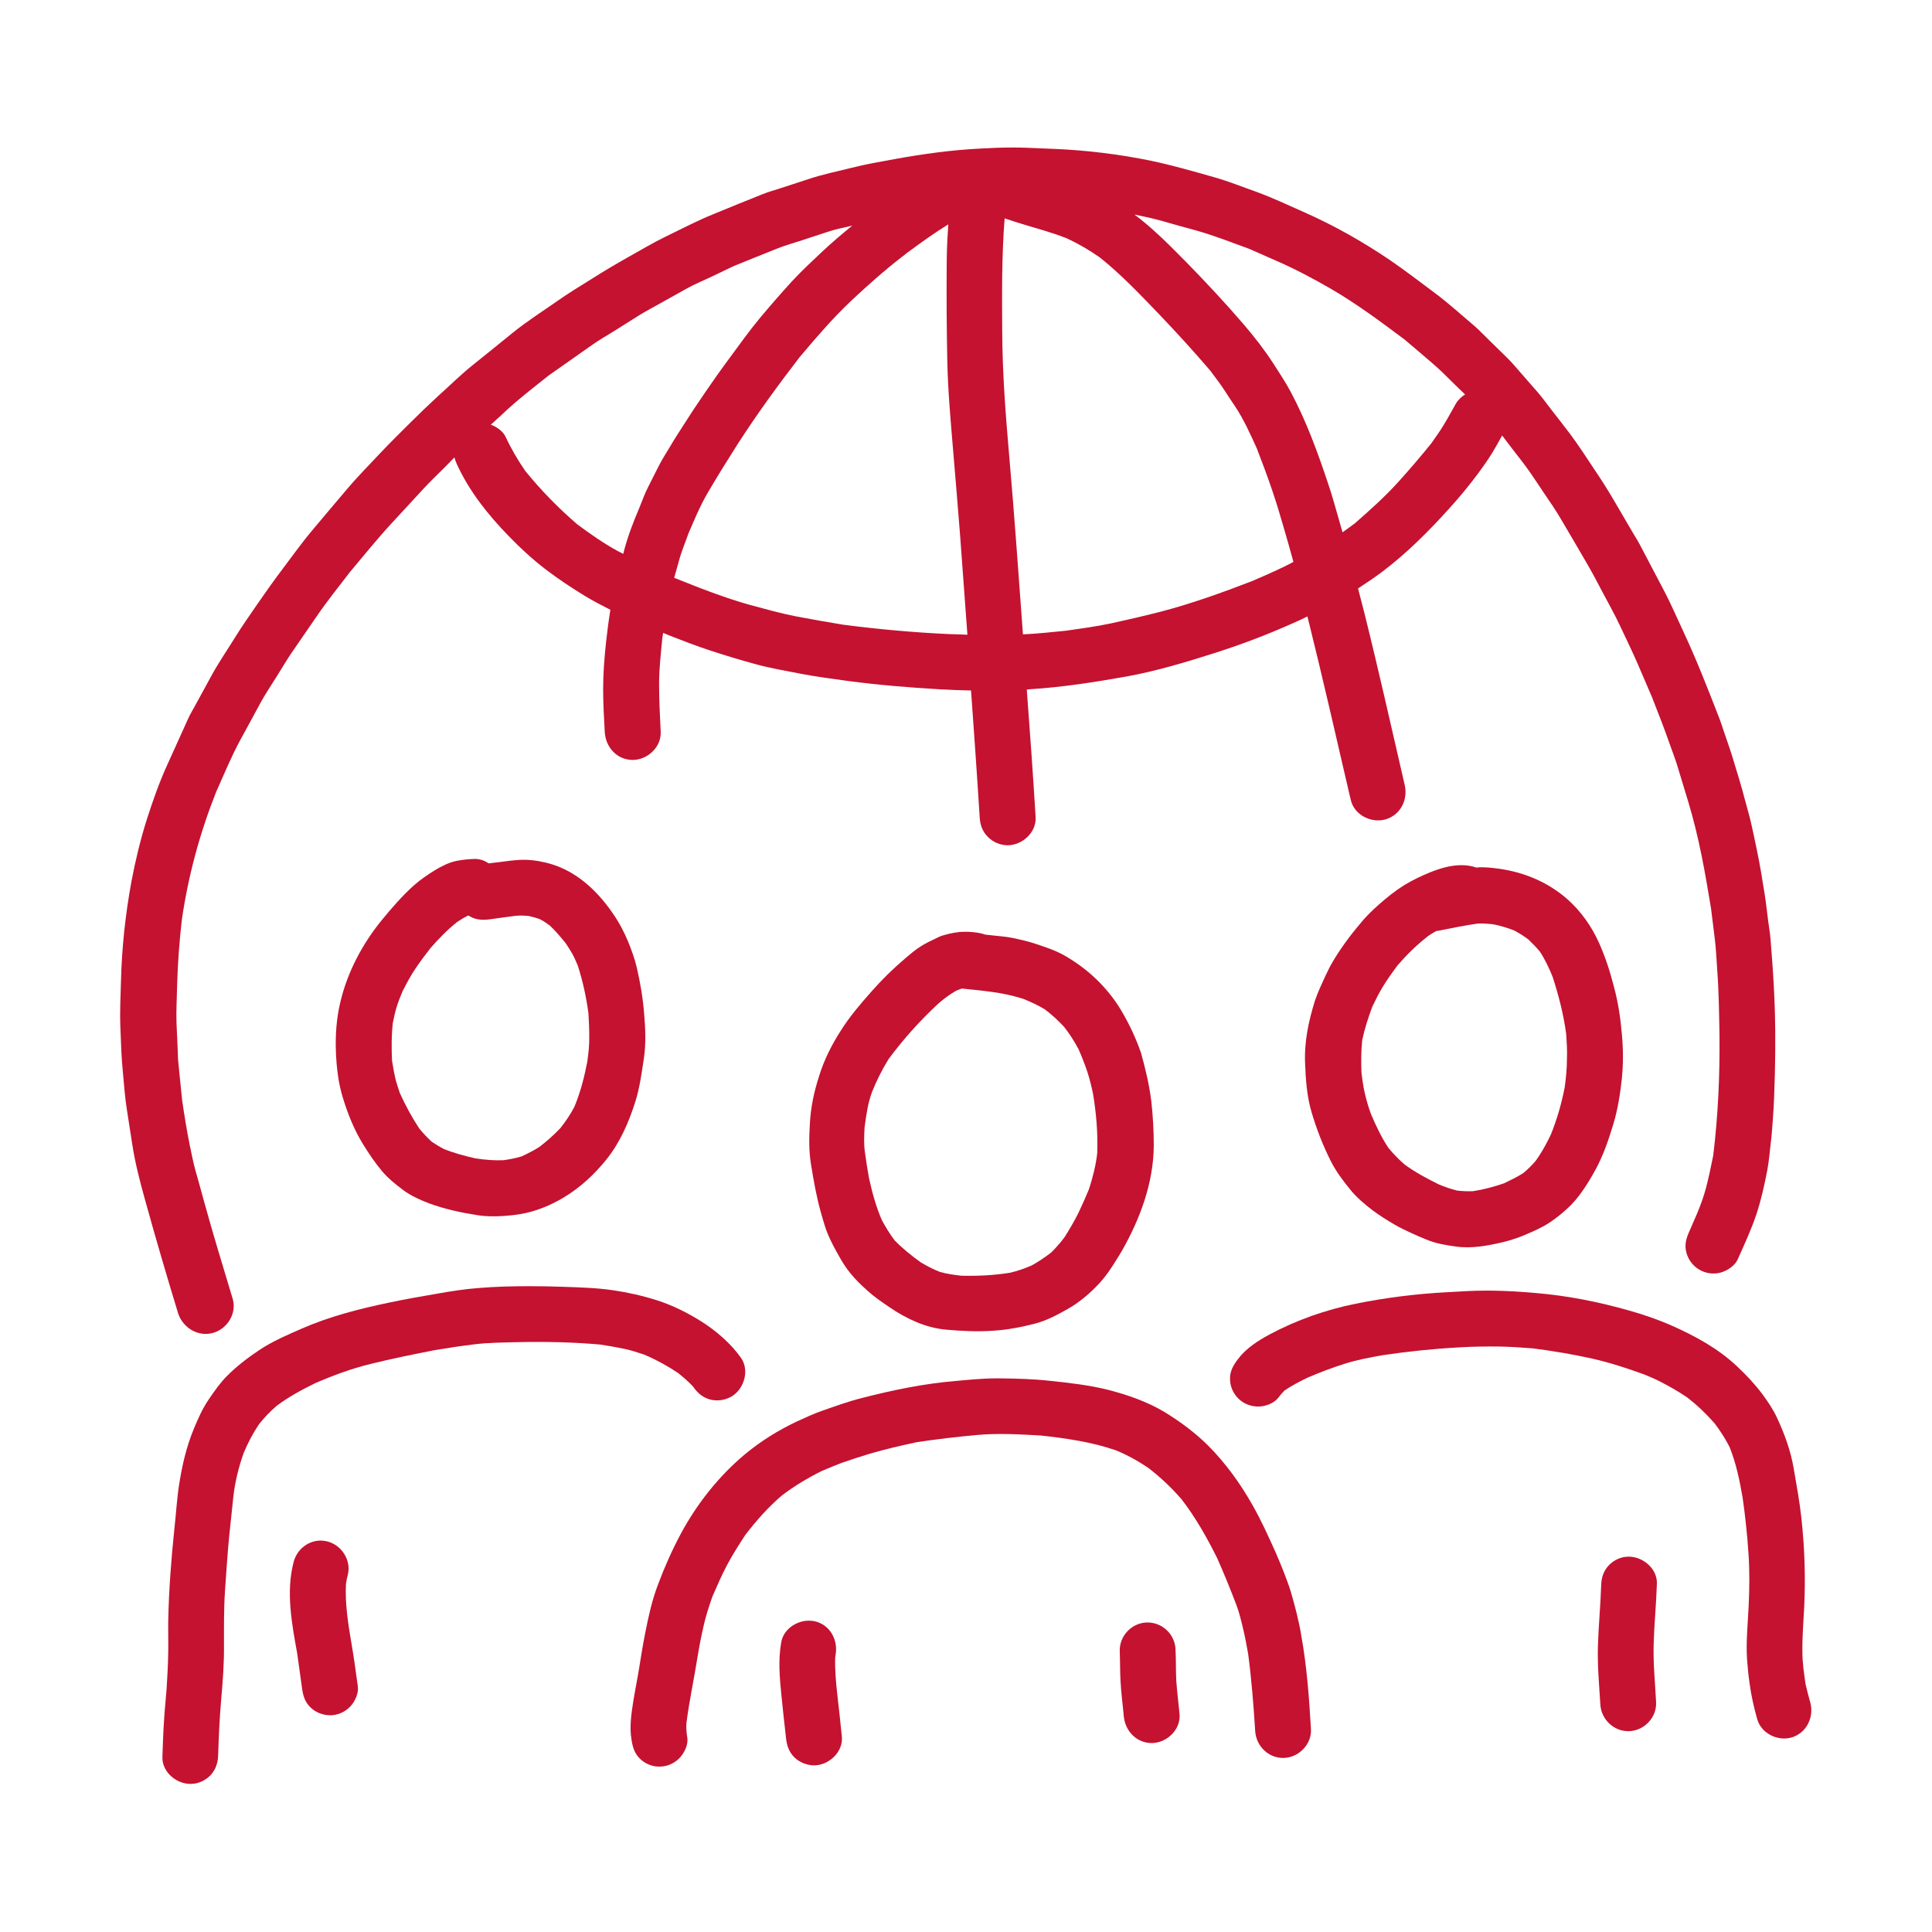
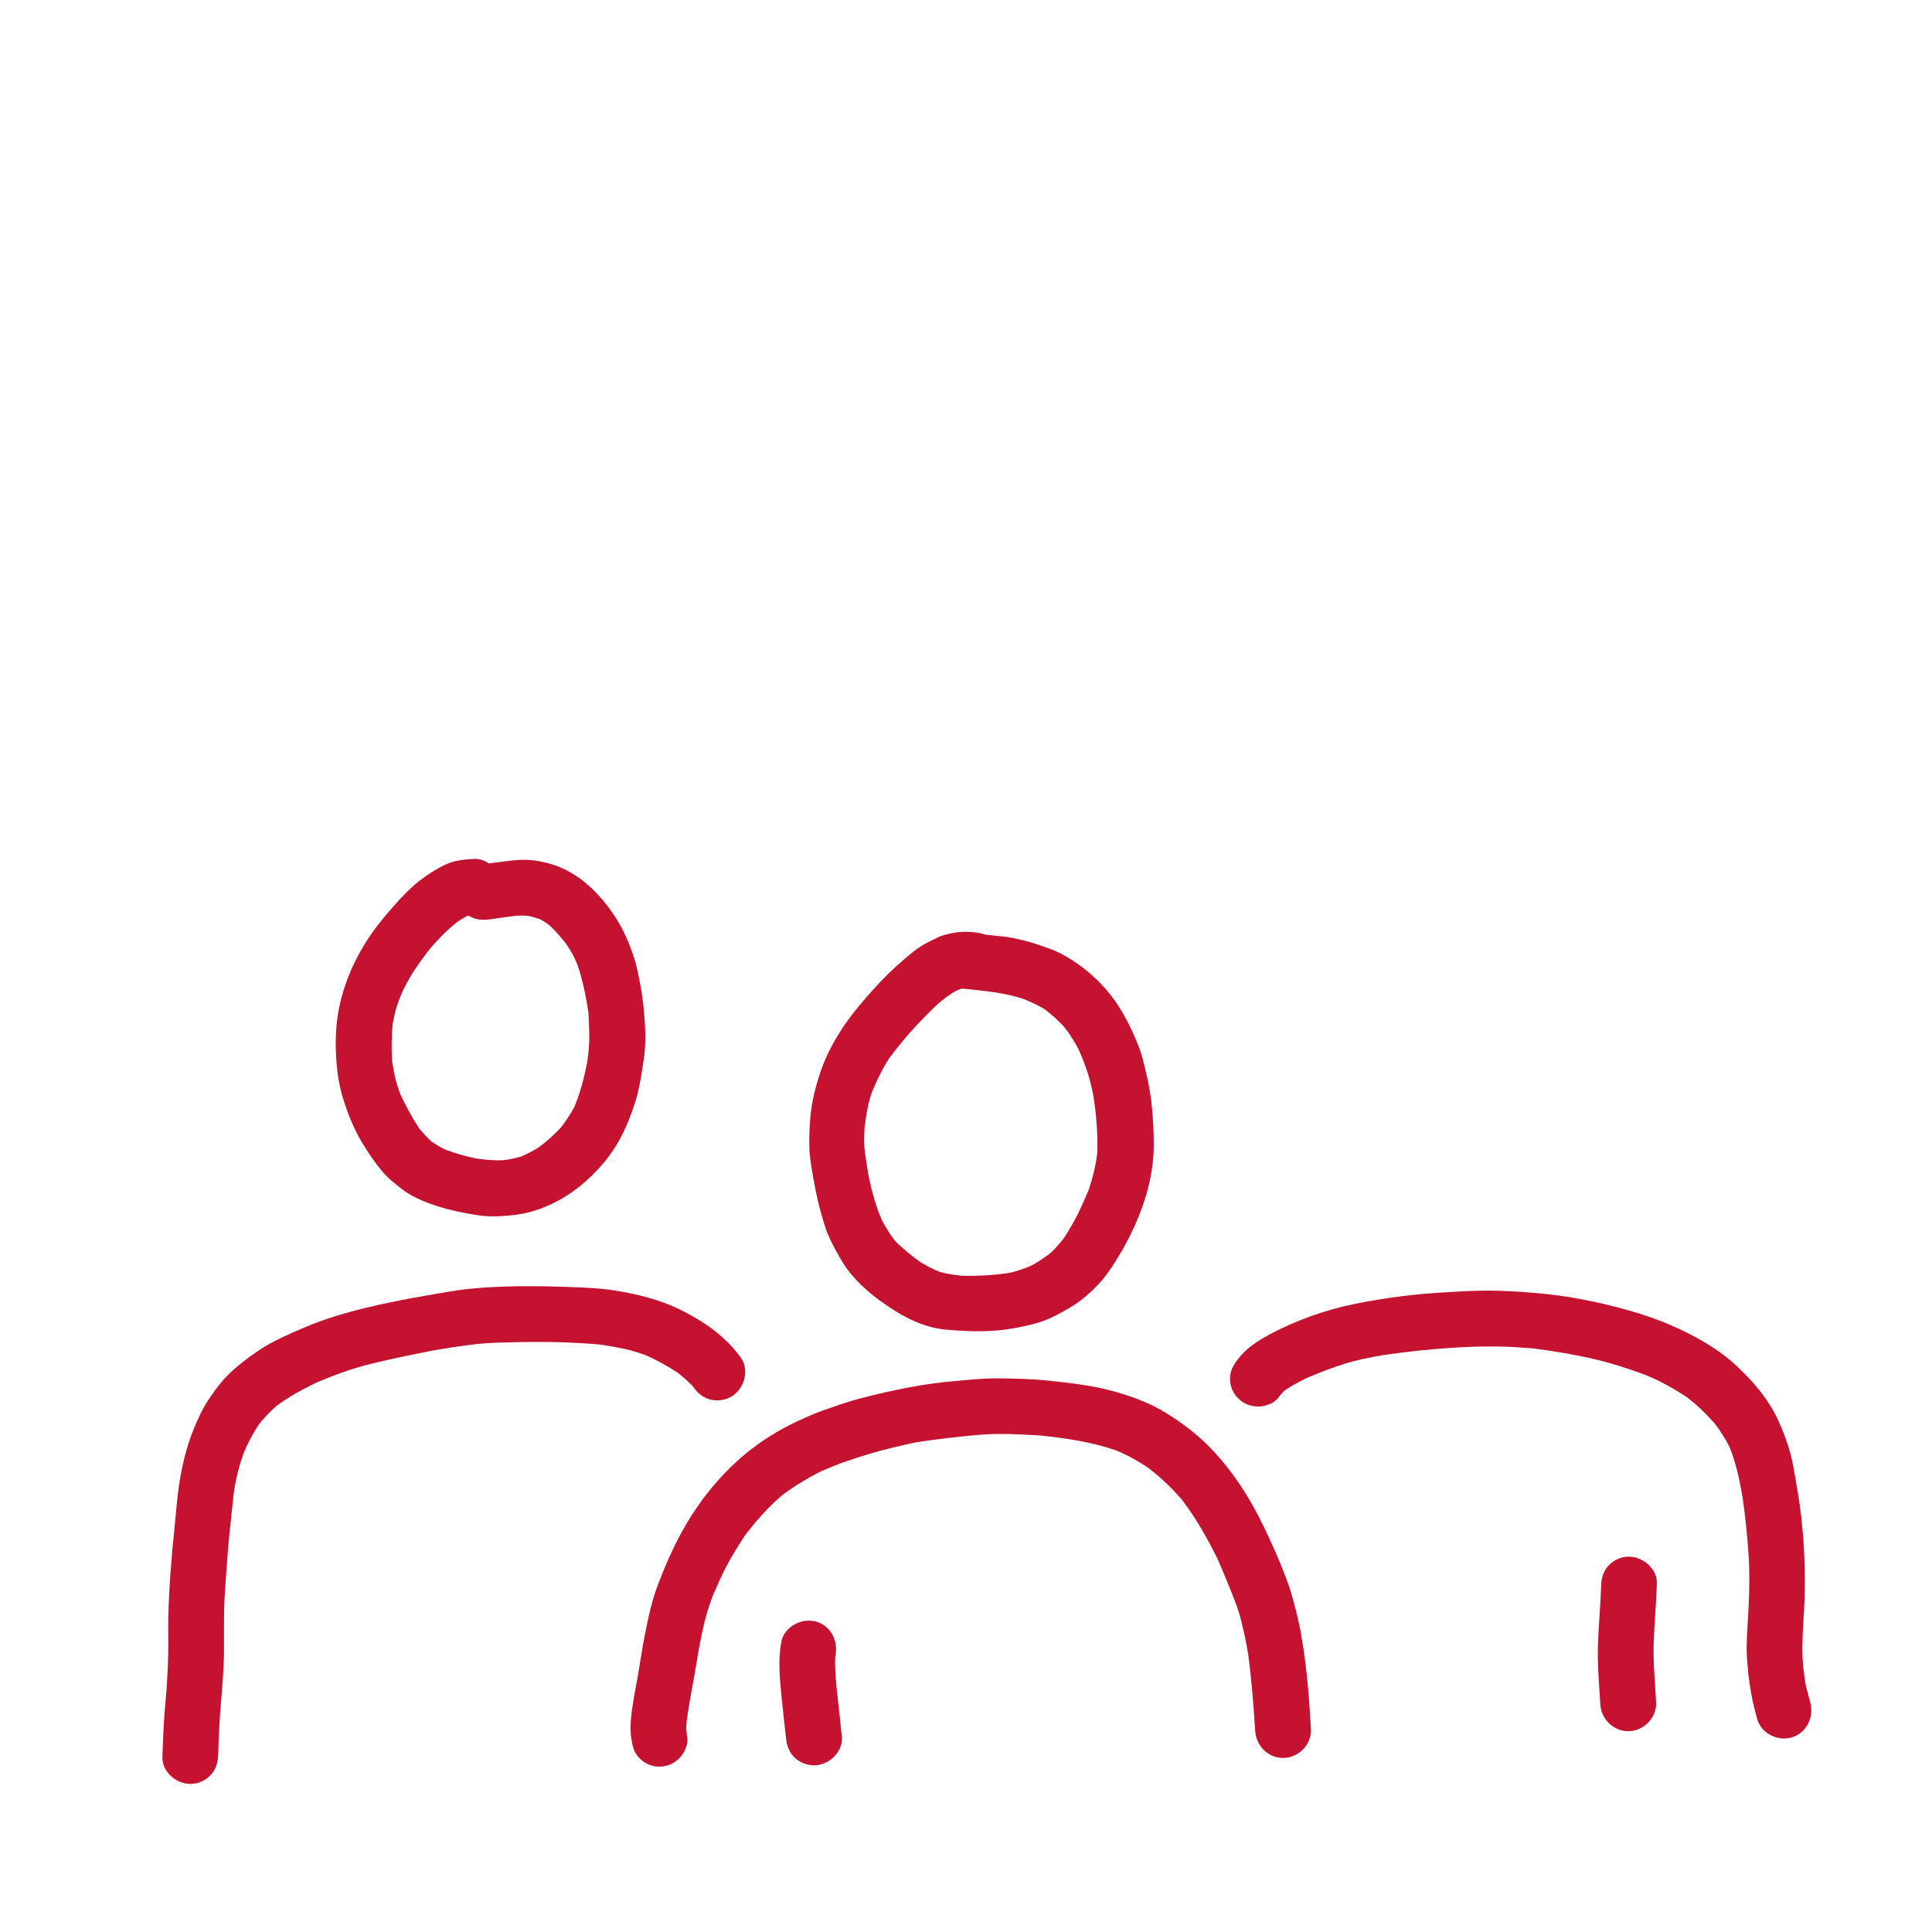
<svg xmlns="http://www.w3.org/2000/svg" version="1.1" id="Layer_1" x="0px" y="0px" viewBox="0 0 96 96" style="enable-background:new 0 0 96 96;" xml:space="preserve">
  <style type="text/css">
	.st0{fill:none;}
	.st1{fill:#C41230;}
</style>
  <g>
    <g>
-       <rect class="st0" width="96" height="96" />
-     </g>
+       </g>
    <g>
      <path class="st1" d="M64.13,79.06c-0.1-0.33-0.23-0.65-0.35-0.97c-0.12-0.31-0.25-0.62-0.38-0.92c-0.36-0.8-0.72-1.6-1.15-2.36    c-0.61-1.08-1.34-2.1-2.22-2.98c-0.64-0.64-1.4-1.2-2.17-1.67c-0.87-0.52-1.86-0.86-2.84-1.11c-0.94-0.23-1.91-0.34-2.87-0.44    c-0.82-0.09-1.65-0.11-2.47-0.12c-0.06,0-0.12,0-0.17,0c-0.68,0-1.36,0.07-2.03,0.13c-1.56,0.13-3.11,0.45-4.63,0.84    c-0.68,0.17-1.34,0.41-2,0.64c-0.42,0.15-0.84,0.34-1.25,0.53c-0.95,0.45-1.82,0.99-2.63,1.67c-1.28,1.08-2.35,2.44-3.14,3.91    c-0.44,0.82-0.81,1.66-1.14,2.54c-0.29,0.76-0.46,1.54-0.62,2.34c-0.16,0.77-0.26,1.54-0.4,2.31c-0.07,0.38-0.14,0.75-0.2,1.12    c-0.1,0.64-0.2,1.29-0.09,1.93c0.06,0.38,0.15,0.68,0.43,0.95c0.27,0.26,0.64,0.4,1.01,0.38c0.36-0.01,0.7-0.17,0.95-0.43    c0.23-0.24,0.44-0.66,0.38-1.01c-0.04-0.25-0.06-0.49-0.04-0.74c0.14-1.08,0.37-2.14,0.54-3.21c0.09-0.56,0.2-1.12,0.33-1.68    c0.11-0.47,0.26-0.93,0.42-1.38c0.23-0.53,0.46-1.06,0.73-1.57c0.27-0.51,0.58-0.99,0.89-1.47c0.55-0.72,1.14-1.39,1.83-1.98    c0.63-0.48,1.3-0.88,2.01-1.23c0.32-0.13,0.64-0.27,0.96-0.39c0.46-0.16,0.92-0.31,1.38-0.45c0.78-0.23,1.57-0.41,2.36-0.58    c1.01-0.15,2.01-0.27,3.03-0.36c1.04-0.09,2.09-0.03,3.13,0.03c1.27,0.14,2.53,0.32,3.74,0.74c0.58,0.24,1.12,0.54,1.64,0.9    c0.59,0.46,1.13,0.97,1.62,1.54c0.7,0.91,1.25,1.89,1.76,2.91c0.34,0.77,0.66,1.55,0.96,2.34c0.15,0.4,0.25,0.84,0.35,1.26    c0.09,0.38,0.16,0.77,0.23,1.16c0.17,1.28,0.27,2.56,0.35,3.84c0.05,0.75,0.67,1.36,1.44,1.33c0.74-0.03,1.38-0.69,1.33-1.44    c-0.09-1.53-0.2-3.07-0.47-4.58C64.55,80.57,64.35,79.81,64.13,79.06z" />
      <path class="st1" d="M41.5,82.35c0.01-0.04,0.01-0.08,0.02-0.12c0.13-0.74-0.27-1.49-1.03-1.67c-0.1-0.02-0.2-0.03-0.3-0.03    c-0.62,0-1.26,0.43-1.37,1.07c-0.16,0.89-0.08,1.77,0.01,2.66c0.07,0.71,0.15,1.42,0.23,2.13c0.04,0.37,0.16,0.69,0.43,0.95    c0.27,0.25,0.64,0.39,1.01,0.38c0.72-0.03,1.41-0.69,1.33-1.44c-0.07-0.68-0.14-1.36-0.22-2.04    C41.54,83.61,41.48,82.97,41.5,82.35z" />
-       <path class="st1" d="M58.41,81.95c-0.03-0.74-0.65-1.33-1.39-1.33c-0.02,0-0.04,0-0.05,0c-0.75,0.03-1.36,0.68-1.33,1.44    c0.02,0.5,0.01,1,0.04,1.5c0.03,0.57,0.11,1.15,0.16,1.72c0.07,0.75,0.66,1.36,1.44,1.33c0.73-0.03,1.4-0.69,1.33-1.44    c-0.05-0.54-0.12-1.09-0.16-1.63C58.42,83,58.44,82.47,58.41,81.95z" />
      <path class="st1" d="M89.95,84.59c-0.08-0.29-0.16-0.59-0.23-0.89c-0.08-0.54-0.16-1.08-0.16-1.62c-0.01-0.74,0.05-1.48,0.09-2.23    c0.07-1.48,0.02-2.95-0.14-4.42c-0.09-0.82-0.24-1.64-0.38-2.45c-0.15-0.89-0.45-1.71-0.83-2.53c-0.2-0.43-0.46-0.81-0.74-1.19    c-0.37-0.49-0.79-0.94-1.24-1.36c-0.94-0.89-2.08-1.51-3.25-2.03c-0.68-0.3-1.41-0.55-2.12-0.75c-1.51-0.43-3.07-0.74-4.63-0.87    c-0.76-0.07-1.51-0.11-2.27-0.12c-0.06,0-0.12,0-0.18,0c-0.66,0-1.32,0.04-1.98,0.08c-1.51,0.08-3.03,0.27-4.52,0.57    c-1.49,0.3-2.94,0.81-4.29,1.53c-0.59,0.32-1.17,0.69-1.58,1.24c-0.23,0.31-0.4,0.6-0.38,1.01c0.01,0.36,0.17,0.7,0.43,0.95    c0.27,0.26,0.64,0.39,1.01,0.38c0.32-0.01,0.75-0.16,0.95-0.43c0.1-0.13,0.2-0.25,0.31-0.36c0.36-0.25,0.75-0.45,1.14-0.64    c0.61-0.26,1.23-0.5,1.87-0.7c0.61-0.19,1.24-0.31,1.87-0.42c1.27-0.19,2.53-0.32,3.82-0.39c0.68-0.04,1.35-0.05,2.02-0.04    c0.54,0.01,1.09,0.05,1.63,0.09c0.99,0.13,1.97,0.29,2.95,0.51c0.88,0.2,1.74,0.48,2.59,0.79c0.26,0.11,0.53,0.22,0.78,0.35    c0.47,0.24,0.92,0.5,1.35,0.79c0.5,0.39,0.94,0.81,1.36,1.29c0.28,0.37,0.53,0.76,0.74,1.17c0.33,0.82,0.5,1.66,0.65,2.52    c0.13,0.92,0.23,1.84,0.29,2.77c0.06,0.85,0.05,1.73,0.01,2.58c-0.04,0.9-0.14,1.8-0.08,2.7c0.03,0.4,0.07,0.81,0.13,1.21    c0.08,0.59,0.21,1.16,0.37,1.73c0.2,0.73,1.03,1.13,1.73,0.92C89.77,86.1,90.15,85.32,89.95,84.59z" />
      <path class="st1" d="M82.33,78.68c0.02-0.74-0.7-1.33-1.39-1.33c-0.02,0-0.03,0-0.05,0c-0.36,0.01-0.7,0.17-0.95,0.43    c-0.27,0.29-0.37,0.62-0.38,1.01c-0.03,0.99-0.13,1.98-0.16,2.98c-0.03,0.97,0.06,1.95,0.12,2.92c0.04,0.75,0.68,1.36,1.44,1.33    c0.75-0.03,1.37-0.69,1.33-1.44c-0.05-0.97-0.15-1.95-0.12-2.92C82.2,80.66,82.3,79.67,82.33,78.68z" />
      <path class="st1" d="M33.69,68.22c0.26,0.21,0.52,0.43,0.75,0.68c0.01,0.01,0.01,0.02,0.02,0.03c0.22,0.31,0.49,0.53,0.86,0.62    c0.36,0.08,0.73,0.02,1.05-0.17c0.61-0.38,0.88-1.29,0.45-1.91c-0.52-0.73-1.23-1.34-1.99-1.82c-0.69-0.43-1.41-0.79-2.19-1.04    c-0.72-0.23-1.44-0.39-2.19-0.5c-0.81-0.12-1.64-0.14-2.46-0.17c-0.56-0.02-1.12-0.03-1.68-0.03c-0.84,0-1.68,0.02-2.52,0.09    c-0.69,0.05-1.38,0.16-2.06,0.28c-0.81,0.14-1.62,0.28-2.42,0.45c-1.47,0.31-2.92,0.68-4.3,1.28c-0.71,0.31-1.46,0.63-2.12,1.07    c-0.57,0.38-1.11,0.79-1.6,1.28c-0.34,0.34-0.63,0.75-0.9,1.15c-0.32,0.46-0.55,0.98-0.76,1.49c-0.37,0.9-0.58,1.81-0.73,2.77    c-0.11,0.71-0.15,1.43-0.23,2.15c-0.16,1.53-0.28,3.07-0.31,4.6c-0.01,0.51,0.01,1.03,0,1.54c-0.01,0.61-0.04,1.23-0.08,1.84    c-0.04,0.54-0.1,1.07-0.13,1.61c-0.04,0.6-0.06,1.2-0.08,1.8c-0.02,0.76,0.73,1.36,1.44,1.33c0.36-0.01,0.7-0.17,0.95-0.43    c0.27-0.29,0.37-0.63,0.38-1.01c0.03-0.91,0.07-1.82,0.15-2.74c0.08-0.91,0.15-1.82,0.14-2.73c0-0.89-0.01-1.79,0.05-2.68    c0.06-0.88,0.12-1.76,0.2-2.63c0.07-0.67,0.14-1.33,0.21-2c0.08-0.75,0.26-1.49,0.51-2.2c0.21-0.51,0.46-0.99,0.77-1.45    c0.26-0.33,0.55-0.63,0.87-0.91c0.6-0.45,1.25-0.8,1.92-1.13c0.9-0.39,1.82-0.73,2.77-0.96c1.04-0.26,2.1-0.47,3.16-0.68    c0.65-0.11,1.31-0.21,1.97-0.29c0.72-0.09,1.46-0.09,2.19-0.11c1.36-0.03,2.72,0,4.08,0.12c0.4,0.06,0.79,0.13,1.18,0.21    c0.34,0.07,0.67,0.18,1,0.29C32.6,67.56,33.15,67.86,33.69,68.22z" />
-       <path class="st1" d="M17.46,81.65c-0.16-0.97-0.32-1.95-0.27-2.94c0.02-0.15,0.05-0.3,0.09-0.45c0.19-0.73-0.31-1.5-1.03-1.67    c-0.11-0.02-0.21-0.04-0.31-0.04c-0.63,0-1.19,0.44-1.35,1.07c-0.39,1.48-0.09,3.06,0.18,4.55c0.08,0.58,0.16,1.15,0.24,1.73    c0.05,0.37,0.15,0.69,0.43,0.95c0.27,0.26,0.64,0.39,1.01,0.38c0.36-0.01,0.7-0.17,0.95-0.43c0.24-0.25,0.43-0.66,0.38-1.01    c-0.1-0.76-0.21-1.52-0.34-2.28C17.45,81.57,17.45,81.61,17.46,81.65z" />
      <path class="st1" d="M55.72,50.22c-0.69-1.16-1.69-2.1-2.86-2.76c-0.45-0.25-0.95-0.41-1.43-0.57c-0.36-0.12-0.72-0.2-1.09-0.28    c-0.33-0.07-0.68-0.09-1.02-0.13c-0.12-0.01-0.25-0.03-0.37-0.04c-0.06-0.02-0.13-0.05-0.2-0.06c-0.23-0.05-0.43-0.07-0.67-0.08    c-0.05,0-0.1,0-0.15,0c-0.35,0-0.69,0.07-1.04,0.17c-0.16,0.04-0.31,0.12-0.45,0.19C46.22,46.76,46,46.87,45.79,47    c-0.3,0.18-0.56,0.41-0.82,0.63c-0.59,0.5-1.15,1.05-1.66,1.63c-0.55,0.62-1.09,1.25-1.53,1.95c-0.45,0.7-0.82,1.43-1.07,2.23    c-0.26,0.8-0.43,1.59-0.47,2.43c-0.04,0.67-0.05,1.34,0.06,2c0.13,0.8,0.27,1.6,0.49,2.38c0.07,0.25,0.14,0.49,0.22,0.74    c0.13,0.4,0.33,0.79,0.53,1.16c0.14,0.25,0.27,0.49,0.43,0.73c0.31,0.47,0.72,0.89,1.14,1.26c0.33,0.3,0.71,0.56,1.08,0.81    c0.83,0.57,1.8,1.03,2.82,1.12c0.79,0.07,1.58,0.11,2.37,0.05c0.33-0.02,0.66-0.06,0.99-0.12c0.36-0.06,0.71-0.14,1.06-0.23    c0.57-0.15,1.1-0.43,1.61-0.72c0.61-0.34,1.15-0.81,1.62-1.32c0.29-0.32,0.54-0.69,0.77-1.06c0.11-0.18,0.23-0.36,0.33-0.54    c0.9-1.59,1.56-3.37,1.57-5.21c0-0.73-0.04-1.45-0.12-2.18c-0.1-0.82-0.29-1.62-0.51-2.41C56.45,51.6,56.11,50.88,55.72,50.22z     M54.52,57.31c-0.07,0.61-0.22,1.19-0.41,1.78c-0.16,0.39-0.33,0.77-0.51,1.15c-0.21,0.43-0.45,0.83-0.7,1.23    c-0.2,0.27-0.42,0.52-0.66,0.76c-0.31,0.24-0.63,0.46-0.98,0.65c-0.34,0.15-0.69,0.27-1.06,0.36c-0.81,0.13-1.61,0.17-2.43,0.15    c-0.36-0.04-0.71-0.09-1.07-0.19c-0.33-0.13-0.64-0.29-0.94-0.47c-0.46-0.33-0.9-0.68-1.3-1.09c-0.24-0.31-0.44-0.65-0.63-0.99    c-0.3-0.68-0.49-1.39-0.65-2.11c-0.08-0.45-0.15-0.89-0.21-1.34c-0.05-0.39-0.03-0.79-0.01-1.18c0.04-0.32,0.09-0.64,0.15-0.96    c0.05-0.27,0.13-0.54,0.22-0.8c0.23-0.57,0.5-1.11,0.82-1.63c0.74-1,1.56-1.91,2.47-2.76c0.28-0.24,0.57-0.46,0.89-0.64    c0.09-0.04,0.19-0.07,0.28-0.11c0.51,0.05,1.01,0.1,1.51,0.17c0.53,0.07,1.03,0.18,1.54,0.34c0.37,0.15,0.72,0.31,1.07,0.52    c0.35,0.26,0.66,0.55,0.96,0.87c0.28,0.35,0.51,0.72,0.72,1.11c0.16,0.36,0.3,0.72,0.43,1.1c0.12,0.36,0.21,0.74,0.29,1.11    C54.47,55.3,54.56,56.31,54.52,57.31z" />
-       <path class="st1" d="M79.45,46.84c-0.37-0.82-0.9-1.57-1.58-2.17c-0.95-0.83-2.11-1.32-3.36-1.5c-0.23-0.03-0.46-0.06-0.69-0.07    c-0.15-0.01-0.31-0.01-0.46,0.01c-0.25-0.09-0.5-0.12-0.75-0.12c-0.53,0-1.06,0.16-1.56,0.36c-0.44,0.18-0.86,0.38-1.27,0.63    c-0.45,0.28-0.89,0.63-1.29,0.99c-0.26,0.23-0.51,0.47-0.74,0.73c-0.54,0.63-1.04,1.28-1.47,1.99c-0.16,0.26-0.3,0.54-0.43,0.82    c-0.18,0.4-0.37,0.79-0.51,1.21c-0.32,1.02-0.54,2.06-0.49,3.14c0.03,0.79,0.09,1.63,0.32,2.4c0.25,0.85,0.57,1.67,0.97,2.46    c0.25,0.49,0.58,0.93,0.92,1.35c0.33,0.42,0.75,0.77,1.17,1.09c0.34,0.25,0.69,0.47,1.05,0.68c0.28,0.17,0.58,0.3,0.87,0.44    c0.23,0.11,0.48,0.21,0.72,0.31c0.47,0.2,0.97,0.28,1.47,0.35c0.78,0.11,1.59-0.04,2.35-0.22c0.42-0.1,0.88-0.26,1.27-0.44    c0.21-0.09,0.42-0.18,0.62-0.29c0.46-0.23,0.89-0.57,1.27-0.91c0.6-0.54,1.03-1.24,1.42-1.94c0.4-0.73,0.67-1.53,0.91-2.33    c0.21-0.71,0.33-1.48,0.41-2.22c0.07-0.73,0.07-1.46,0-2.2c-0.07-0.8-0.18-1.57-0.39-2.34C80.01,48.3,79.77,47.55,79.45,46.84z     M77.75,54.03c-0.16,0.81-0.38,1.58-0.69,2.35c-0.22,0.46-0.46,0.9-0.76,1.31c-0.19,0.22-0.39,0.42-0.61,0.6    c-0.31,0.2-0.63,0.35-0.96,0.51c-0.5,0.17-1.01,0.31-1.54,0.39c-0.26,0.01-0.52,0-0.78-0.03c-0.32-0.08-0.62-0.18-0.92-0.31    c-0.59-0.29-1.17-0.6-1.7-0.99c-0.29-0.25-0.55-0.52-0.8-0.82c-0.35-0.53-0.62-1.1-0.87-1.69c-0.12-0.33-0.22-0.67-0.3-1.01    c-0.08-0.35-0.13-0.7-0.17-1.06c-0.02-0.54-0.02-1.08,0.04-1.61c0.12-0.57,0.3-1.11,0.5-1.65c0.16-0.33,0.32-0.66,0.51-0.97    c0.23-0.38,0.49-0.74,0.75-1.09c0.47-0.54,0.97-1.03,1.54-1.47c0.13-0.08,0.25-0.16,0.38-0.23c0.05,0,0.1-0.01,0.15-0.02    c0.64-0.13,1.28-0.26,1.92-0.35c0.26-0.01,0.51,0.01,0.77,0.04c0.35,0.07,0.68,0.17,1.02,0.3c0.25,0.13,0.48,0.28,0.7,0.44    c0.21,0.2,0.41,0.4,0.59,0.62c0.26,0.4,0.45,0.81,0.63,1.25c0.3,0.93,0.54,1.85,0.67,2.82c0.03,0.43,0.06,0.85,0.04,1.28    C77.86,53.11,77.81,53.57,77.75,54.03z" />
      <path class="st1" d="M31.22,46.81c-0.21-0.51-0.46-0.98-0.78-1.44c-0.8-1.16-1.88-2.16-3.29-2.5c-0.45-0.11-0.91-0.17-1.37-0.14    c-0.31,0.02-0.61,0.06-0.91,0.1c-0.2,0.02-0.39,0.05-0.59,0.07c-0.2-0.14-0.43-0.22-0.68-0.22c-0.01,0-0.02,0-0.03,0    c-0.3,0.01-0.6,0.04-0.9,0.1c-0.37,0.08-0.73,0.26-1.06,0.46c-0.36,0.22-0.72,0.47-1.04,0.75c-0.59,0.53-1.1,1.12-1.6,1.73    c-0.97,1.19-1.71,2.59-2.06,4.08c-0.19,0.8-0.25,1.62-0.22,2.44c0.03,0.79,0.12,1.59,0.36,2.35c0.24,0.78,0.55,1.55,0.98,2.25    c0.29,0.47,0.59,0.92,0.95,1.35c0.3,0.36,0.68,0.66,1.05,0.94c0.37,0.28,0.84,0.49,1.28,0.66c0.79,0.29,1.58,0.46,2.41,0.59    c0.43,0.07,0.88,0.07,1.31,0.04c0.5-0.03,0.99-0.1,1.46-0.24c0.54-0.16,1.06-0.4,1.54-0.69c0.81-0.49,1.5-1.13,2.09-1.86    c0.69-0.86,1.12-1.85,1.45-2.89c0.22-0.7,0.32-1.46,0.43-2.19c0.1-0.7,0.07-1.44,0.01-2.14c-0.06-0.8-0.19-1.56-0.37-2.34    C31.54,47.64,31.38,47.21,31.22,46.81z M29.18,52.77c-0.15,0.77-0.34,1.51-0.64,2.23c-0.2,0.38-0.43,0.72-0.69,1.05    c-0.33,0.35-0.67,0.65-1.05,0.94c-0.28,0.18-0.58,0.33-0.88,0.47c-0.3,0.09-0.6,0.15-0.9,0.19c-0.47,0.02-0.92-0.02-1.39-0.09    c-0.54-0.12-1.06-0.26-1.58-0.47c-0.21-0.11-0.4-0.23-0.6-0.36c-0.23-0.21-0.43-0.43-0.62-0.66c-0.37-0.56-0.68-1.14-0.96-1.75    c-0.07-0.21-0.14-0.42-0.2-0.63c-0.08-0.33-0.14-0.66-0.19-0.99c-0.03-0.63-0.03-1.25,0.04-1.88c0.05-0.24,0.1-0.48,0.17-0.72    c0.09-0.3,0.2-0.58,0.32-0.86c0.2-0.39,0.41-0.79,0.66-1.15c0.23-0.34,0.48-0.67,0.73-0.99c0.41-0.47,0.83-0.9,1.32-1.29    c0.18-0.12,0.36-0.23,0.55-0.32c0.01,0,0.01,0.01,0.02,0.01c0.33,0.21,0.67,0.23,1.05,0.18c0.45-0.07,0.89-0.12,1.34-0.18    c0.21-0.01,0.41-0.01,0.62,0.02c0.18,0.04,0.35,0.09,0.52,0.15c0.18,0.09,0.34,0.2,0.5,0.32c0.29,0.27,0.54,0.57,0.79,0.88    c0.11,0.17,0.22,0.33,0.32,0.51c0.11,0.19,0.19,0.39,0.28,0.6c0.25,0.77,0.42,1.56,0.53,2.37c0.02,0.38,0.04,0.75,0.04,1.13    C29.29,51.91,29.24,52.34,29.18,52.77z" />
-       <path class="st1" d="M10.59,66.23c0.71-0.2,1.19-0.98,0.97-1.7c-0.49-1.63-0.99-3.26-1.44-4.9c-0.14-0.51-0.28-1.03-0.43-1.55    c-0.1-0.39-0.18-0.78-0.26-1.17c-0.15-0.74-0.27-1.49-0.38-2.24c-0.06-0.63-0.13-1.26-0.19-1.88c-0.02-0.2-0.02-0.41-0.03-0.61    c-0.02-0.46-0.04-0.92-0.06-1.37C8.75,50.2,8.79,49.6,8.8,49c0.03-1.11,0.11-2.22,0.24-3.33c0.32-2.18,0.89-4.28,1.7-6.32    c0.39-0.87,0.75-1.75,1.2-2.58c0.33-0.61,0.67-1.22,1-1.84c0.25-0.46,0.55-0.9,0.83-1.35c0.23-0.37,0.45-0.74,0.69-1.1    c0.43-0.62,0.85-1.24,1.28-1.86c0.52-0.76,1.1-1.48,1.66-2.21c0.68-0.81,1.35-1.64,2.07-2.42c0.52-0.56,1.03-1.12,1.55-1.68    c0.35-0.38,0.72-0.73,1.09-1.1c0.16-0.16,0.31-0.32,0.47-0.48c0.03,0.11,0.07,0.22,0.12,0.33c0.62,1.36,1.55,2.52,2.59,3.59    c0.57,0.59,1.17,1.14,1.82,1.64c0.63,0.48,1.28,0.91,1.95,1.32c0.41,0.25,0.84,0.47,1.27,0.69c-0.09,0.55-0.16,1.1-0.22,1.65    c-0.08,0.76-0.14,1.51-0.14,2.28c0,0.71,0.04,1.43,0.08,2.14c0.04,0.75,0.6,1.39,1.39,1.39c0.73,0,1.42-0.63,1.39-1.39    c-0.04-0.8-0.08-1.6-0.08-2.4c0-0.76,0.09-1.51,0.16-2.26c0.01-0.09,0.03-0.18,0.04-0.26c0.09,0.03,0.18,0.07,0.27,0.11    c0.69,0.27,1.38,0.54,2.09,0.77c0.73,0.24,1.46,0.46,2.19,0.66c0.75,0.21,1.53,0.34,2.3,0.49c0.78,0.15,1.57,0.25,2.36,0.36    c1.5,0.2,3.01,0.32,4.52,0.41c0.52,0.03,1.05,0.05,1.57,0.06c0.15,2.1,0.3,4.2,0.43,6.3c0.02,0.38,0.14,0.71,0.41,0.98    c0.26,0.26,0.62,0.41,0.98,0.41c0.72,0,1.43-0.63,1.39-1.39c-0.13-2.12-0.28-4.23-0.44-6.35c0.04,0,0.09,0,0.13-0.01    c1.62-0.1,3.21-0.35,4.8-0.63c1.49-0.27,2.96-0.71,4.4-1.17c1.48-0.47,2.92-1.03,4.33-1.68c0.09-0.04,0.19-0.09,0.28-0.14    c0.01,0.02,0.01,0.04,0.02,0.06c0.72,2.89,1.38,5.79,2.05,8.68c0.03,0.13,0.06,0.25,0.09,0.38c0.17,0.74,1,1.16,1.71,0.97    c0.75-0.21,1.14-0.97,0.97-1.71c-0.66-2.86-1.3-5.72-2.01-8.57c-0.1-0.4-0.21-0.8-0.31-1.2c0.4-0.26,0.8-0.53,1.19-0.82    c1.23-0.93,2.3-2,3.33-3.14c0.52-0.57,1.02-1.18,1.48-1.8c0.23-0.32,0.46-0.64,0.67-0.98c0.17-0.28,0.33-0.57,0.49-0.86    c0.35,0.46,0.7,0.92,1.06,1.38c0.36,0.47,0.68,0.98,1.02,1.48c0.29,0.43,0.58,0.84,0.84,1.29c0.45,0.76,0.9,1.53,1.34,2.29    c0.25,0.43,0.48,0.87,0.71,1.31c0.3,0.57,0.62,1.13,0.89,1.71c0.29,0.62,0.59,1.23,0.86,1.85c0.24,0.57,0.49,1.13,0.73,1.7    c0.3,0.77,0.61,1.55,0.88,2.33c0.15,0.42,0.31,0.83,0.43,1.25c0.17,0.55,0.33,1.1,0.5,1.65c0.52,1.72,0.83,3.49,1.12,5.26    c0.06,0.48,0.12,0.97,0.18,1.45c0.07,0.54,0.09,1.09,0.13,1.64c0.08,1.07,0.09,2.14,0.11,3.21c0.02,2-0.07,3.99-0.31,5.97    c-0.11,0.55-0.22,1.08-0.36,1.62c-0.12,0.45-0.28,0.88-0.46,1.31c-0.12,0.28-0.25,0.57-0.37,0.85c-0.16,0.36-0.25,0.68-0.14,1.07    c0.1,0.35,0.33,0.65,0.64,0.83c0.32,0.19,0.71,0.24,1.07,0.14c0.31-0.09,0.69-0.33,0.83-0.64c0.34-0.76,0.69-1.51,0.95-2.3    c0.23-0.71,0.39-1.43,0.53-2.17c0.08-0.44,0.12-0.9,0.17-1.34c0.05-0.38,0.07-0.76,0.1-1.14c0.06-0.74,0.08-1.48,0.1-2.22    c0.04-1.47,0.03-2.94-0.05-4.41c-0.04-0.77-0.1-1.54-0.16-2.3c-0.02-0.31-0.08-0.63-0.12-0.94c-0.06-0.44-0.1-0.88-0.17-1.31    c-0.12-0.75-0.24-1.51-0.4-2.26c-0.08-0.39-0.16-0.78-0.25-1.17c-0.09-0.43-0.22-0.85-0.33-1.27c-0.19-0.74-0.42-1.46-0.64-2.19    c-0.08-0.27-0.18-0.54-0.27-0.81c-0.13-0.36-0.24-0.74-0.38-1.1c-0.56-1.44-1.12-2.88-1.78-4.29c-0.31-0.66-0.6-1.34-0.94-1.99    c-0.41-0.78-0.82-1.56-1.23-2.34c-0.11-0.21-0.25-0.42-0.37-0.63c-0.29-0.49-0.57-0.98-0.86-1.47c-0.32-0.55-0.66-1.09-1.02-1.62    c-0.4-0.6-0.79-1.21-1.22-1.78c-0.31-0.4-0.61-0.8-0.92-1.19c-0.21-0.27-0.41-0.55-0.63-0.81c-0.32-0.37-0.64-0.73-0.96-1.1    c-0.18-0.21-0.36-0.42-0.56-0.62c-0.35-0.34-0.69-0.68-1.04-1.02c-0.2-0.19-0.39-0.4-0.6-0.58c-0.66-0.56-1.3-1.14-1.99-1.66    c-0.74-0.55-1.48-1.12-2.24-1.64c-1.36-0.92-2.79-1.73-4.29-2.39c-0.77-0.34-1.53-0.7-2.32-0.99c-0.71-0.25-1.42-0.54-2.14-0.74    c-1.02-0.29-2.03-0.58-3.06-0.8c-1.59-0.33-3.21-0.53-4.83-0.6c-0.49-0.02-0.97-0.04-1.46-0.06c-0.22-0.01-0.44-0.01-0.66-0.01    c-0.52,0-1.03,0.02-1.55,0.05c-1.45,0.07-2.89,0.27-4.32,0.53c-0.71,0.13-1.42,0.25-2.12,0.43c-0.73,0.18-1.46,0.33-2.17,0.57    c-0.47,0.15-0.94,0.31-1.41,0.46c-0.28,0.09-0.57,0.17-0.84,0.28c-0.8,0.32-1.6,0.64-2.39,0.97c-0.83,0.33-1.62,0.75-2.43,1.14    c-0.64,0.31-1.25,0.68-1.88,1.03c-0.6,0.34-1.18,0.68-1.76,1.05c-0.6,0.37-1.2,0.74-1.77,1.14c-0.73,0.51-1.5,1-2.19,1.56    c-0.68,0.55-1.35,1.1-2.03,1.64c-0.57,0.46-1.09,0.98-1.64,1.47c-0.5,0.46-0.98,0.92-1.46,1.4c-0.49,0.49-0.99,0.98-1.47,1.49    c-0.55,0.59-1.12,1.16-1.64,1.78c-0.58,0.68-1.16,1.37-1.73,2.05c-0.53,0.63-1.01,1.31-1.51,1.97c-0.41,0.54-0.8,1.1-1.19,1.66    c-0.4,0.58-0.8,1.15-1.17,1.75c-0.39,0.63-0.81,1.24-1.16,1.89c-0.23,0.43-0.47,0.86-0.71,1.3c-0.14,0.27-0.31,0.53-0.43,0.81    c-0.35,0.77-0.69,1.53-1.04,2.3c-0.39,0.86-0.7,1.75-0.99,2.65c-0.32,1.01-0.57,2.05-0.77,3.1c-0.3,1.64-0.48,3.3-0.52,4.97    c-0.02,0.75-0.06,1.5-0.03,2.25c0.03,0.77,0.05,1.54,0.13,2.31c0.06,0.62,0.1,1.24,0.2,1.85c0.09,0.56,0.17,1.11,0.26,1.67    c0.14,0.92,0.37,1.81,0.62,2.71c0.53,1.92,1.09,3.83,1.67,5.73C9.11,65.99,9.85,66.44,10.59,66.23z M47.21,31.51    c-1.78-0.08-3.55-0.24-5.32-0.47c-0.8-0.13-1.58-0.27-2.37-0.42c-0.76-0.15-1.5-0.36-2.25-0.56c-1.28-0.36-2.53-0.85-3.77-1.35    c0.08-0.3,0.17-0.59,0.25-0.89c0.12-0.45,0.31-0.88,0.46-1.32c-0.03,0.06-0.05,0.13-0.08,0.19c0.33-0.76,0.64-1.54,1.07-2.26    c0.48-0.82,0.98-1.62,1.49-2.42c0.95-1.47,1.97-2.87,3.04-4.26c0.81-0.96,1.63-1.92,2.54-2.78c0.52-0.49,1.04-0.96,1.58-1.42    c0.43-0.37,0.88-0.72,1.33-1.07c-0.02,0.02-0.04,0.03-0.06,0.05c0.65-0.48,1.31-0.96,2-1.38c0,0.06-0.01,0.12-0.01,0.18    c-0.05,0.68-0.07,1.35-0.07,2.02c-0.01,1.52,0,3.04,0.03,4.57c0.03,1.45,0.16,2.9,0.28,4.34c0.12,1.46,0.25,2.92,0.36,4.38    c0.12,1.63,0.24,3.27,0.36,4.9C47.78,31.52,47.5,31.52,47.21,31.51z M63.42,28.34c-0.4,0.19-0.81,0.36-1.22,0.54    c-1.48,0.57-2.98,1.11-4.51,1.51c-0.82,0.21-1.63,0.4-2.46,0.58c-0.75,0.16-1.5,0.26-2.26,0.37c-0.71,0.07-1.43,0.15-2.14,0.18    c-0.22-2.94-0.42-5.89-0.68-8.83c-0.18-2.06-0.34-4.12-0.35-6.19c-0.01-1.89-0.03-3.77,0.12-5.65c0.29,0.1,0.58,0.19,0.87,0.28    c0.74,0.23,1.49,0.42,2.21,0.71c0.59,0.27,1.13,0.59,1.66,0.96c1.06,0.85,2,1.84,2.94,2.82c0.87,0.91,1.72,1.84,2.54,2.8    c0.25,0.34,0.51,0.67,0.74,1.03c0.16,0.25,0.32,0.49,0.49,0.74c0.43,0.65,0.76,1.38,1.08,2.09c0.27,0.7,0.53,1.39,0.77,2.1    c0.21,0.62,0.4,1.25,0.58,1.88c0.16,0.55,0.32,1.11,0.47,1.66C63.98,28.08,63.7,28.21,63.42,28.34z M57.71,10.97    c0.6,0.17,1.19,0.34,1.79,0.5c0.87,0.25,1.71,0.58,2.56,0.89c0.45,0.2,0.89,0.39,1.34,0.59c0.94,0.41,1.85,0.89,2.73,1.4    c1.29,0.75,2.47,1.63,3.66,2.52c0.45,0.38,0.9,0.76,1.35,1.15c0.39,0.33,0.74,0.68,1.1,1.04c0.18,0.18,0.37,0.36,0.56,0.54    c-0.18,0.11-0.35,0.27-0.46,0.46c-0.2,0.35-0.39,0.71-0.6,1.05c-0.19,0.32-0.41,0.62-0.62,0.92c-0.53,0.66-1.08,1.3-1.65,1.93    c-0.66,0.73-1.39,1.38-2.13,2.03c-0.21,0.16-0.42,0.31-0.63,0.46c-0.05-0.16-0.09-0.33-0.14-0.49c-0.19-0.65-0.36-1.3-0.58-1.94    c-0.26-0.78-0.53-1.55-0.83-2.31c-0.3-0.76-0.64-1.51-1.02-2.23c-0.26-0.49-0.57-0.95-0.87-1.42c-0.44-0.68-0.94-1.32-1.47-1.94    c-0.92-1.07-1.89-2.11-2.88-3.12c-0.51-0.51-1.01-1.03-1.55-1.51c-0.32-0.29-0.65-0.57-1-0.83    C56.82,10.75,57.27,10.85,57.71,10.97z M27.26,18.66c0.73-0.51,1.46-1.03,2.19-1.54c0.34-0.24,0.7-0.44,1.05-0.66    c0.42-0.27,0.85-0.53,1.27-0.8c0.34-0.21,0.71-0.4,1.06-0.6c0.43-0.24,0.86-0.48,1.29-0.72c0.37-0.21,0.77-0.37,1.15-0.55    c0.4-0.19,0.8-0.38,1.19-0.57c0.73-0.3,1.47-0.59,2.21-0.89c0.38-0.15,0.79-0.26,1.18-0.39c0.44-0.14,0.87-0.29,1.31-0.43    c0.38-0.13,0.79-0.2,1.19-0.3c-0.5,0.41-0.99,0.82-1.46,1.26c-0.52,0.49-1.05,0.98-1.54,1.51c-0.54,0.59-1.06,1.19-1.58,1.81    c-0.54,0.65-1.04,1.35-1.54,2.03c-0.41,0.55-0.81,1.12-1.2,1.69c-0.38,0.55-0.75,1.11-1.11,1.68c-0.19,0.3-0.39,0.6-0.57,0.91    c-0.2,0.34-0.42,0.67-0.6,1.02c-0.18,0.36-0.37,0.73-0.55,1.09c-0.17,0.33-0.29,0.68-0.43,1.02c-0.29,0.68-0.56,1.38-0.75,2.09    c-0.02,0.06-0.03,0.13-0.05,0.2c-0.08-0.04-0.16-0.08-0.24-0.12c-0.72-0.39-1.39-0.86-2.05-1.35c-0.94-0.81-1.8-1.69-2.58-2.65    c-0.37-0.54-0.7-1.1-0.98-1.7c-0.13-0.28-0.44-0.49-0.73-0.6c0.18-0.16,0.35-0.32,0.53-0.48C25.66,19.91,26.47,19.29,27.26,18.66z    " />
    </g>
  </g>
</svg>